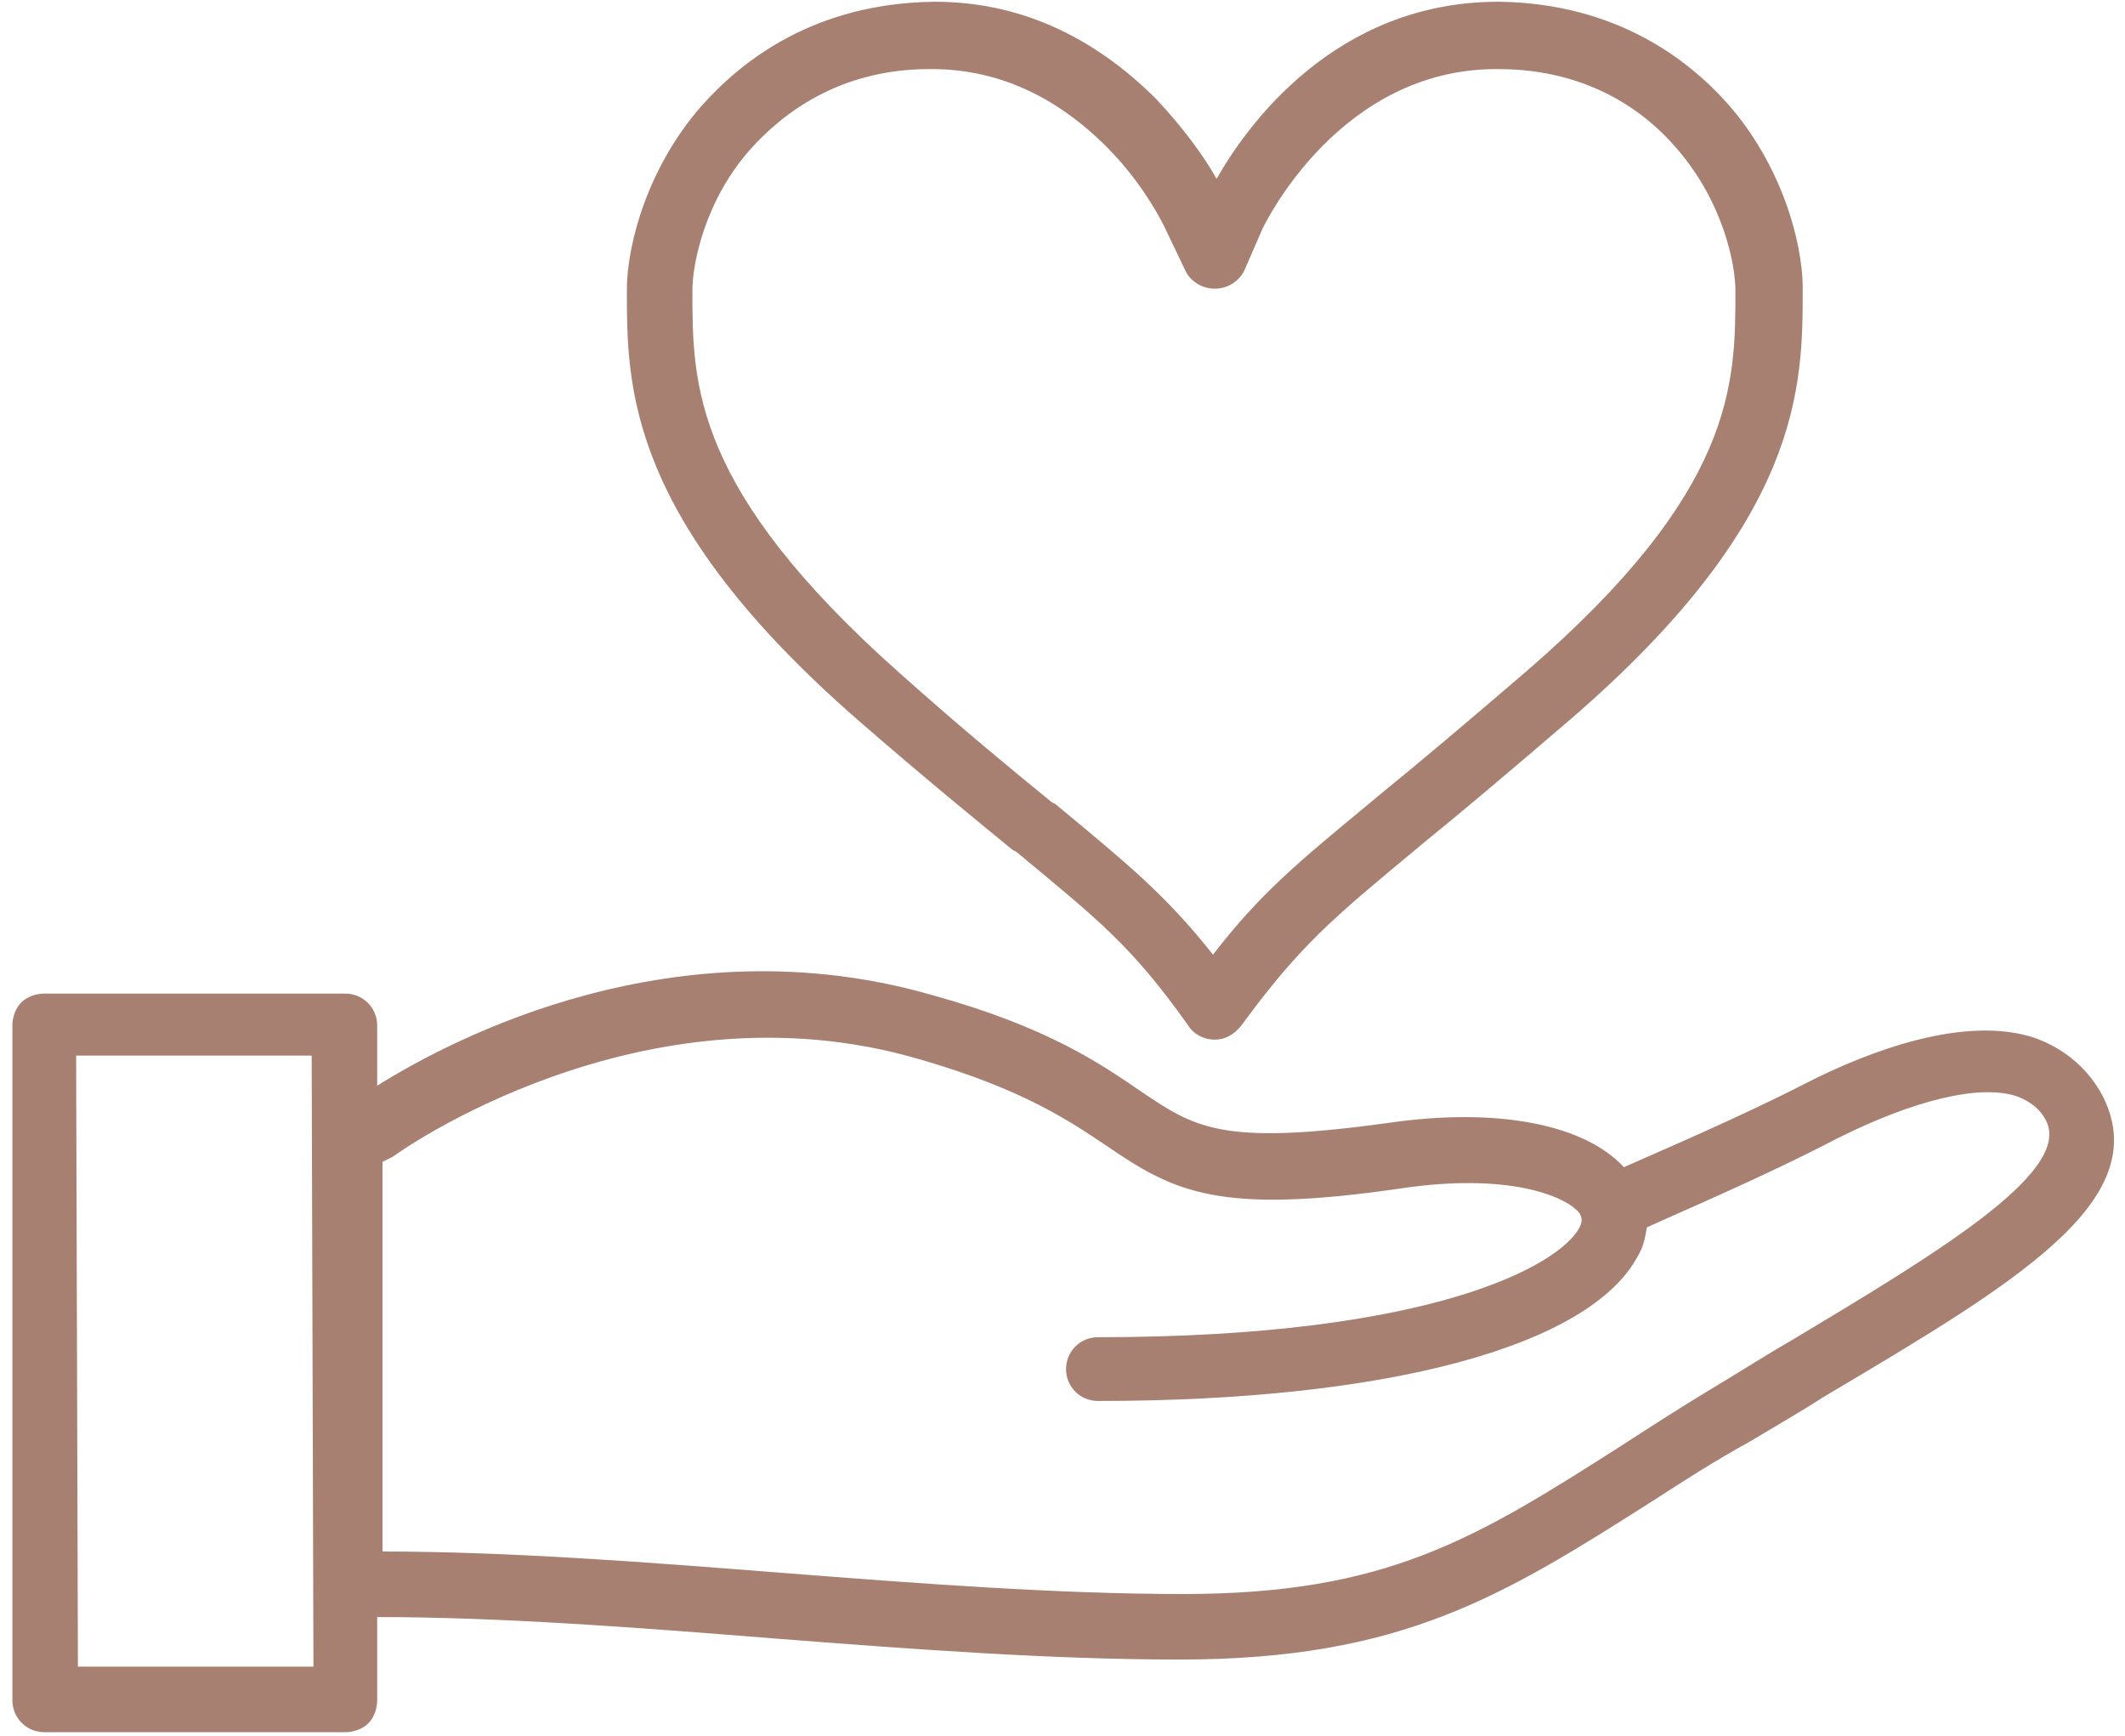
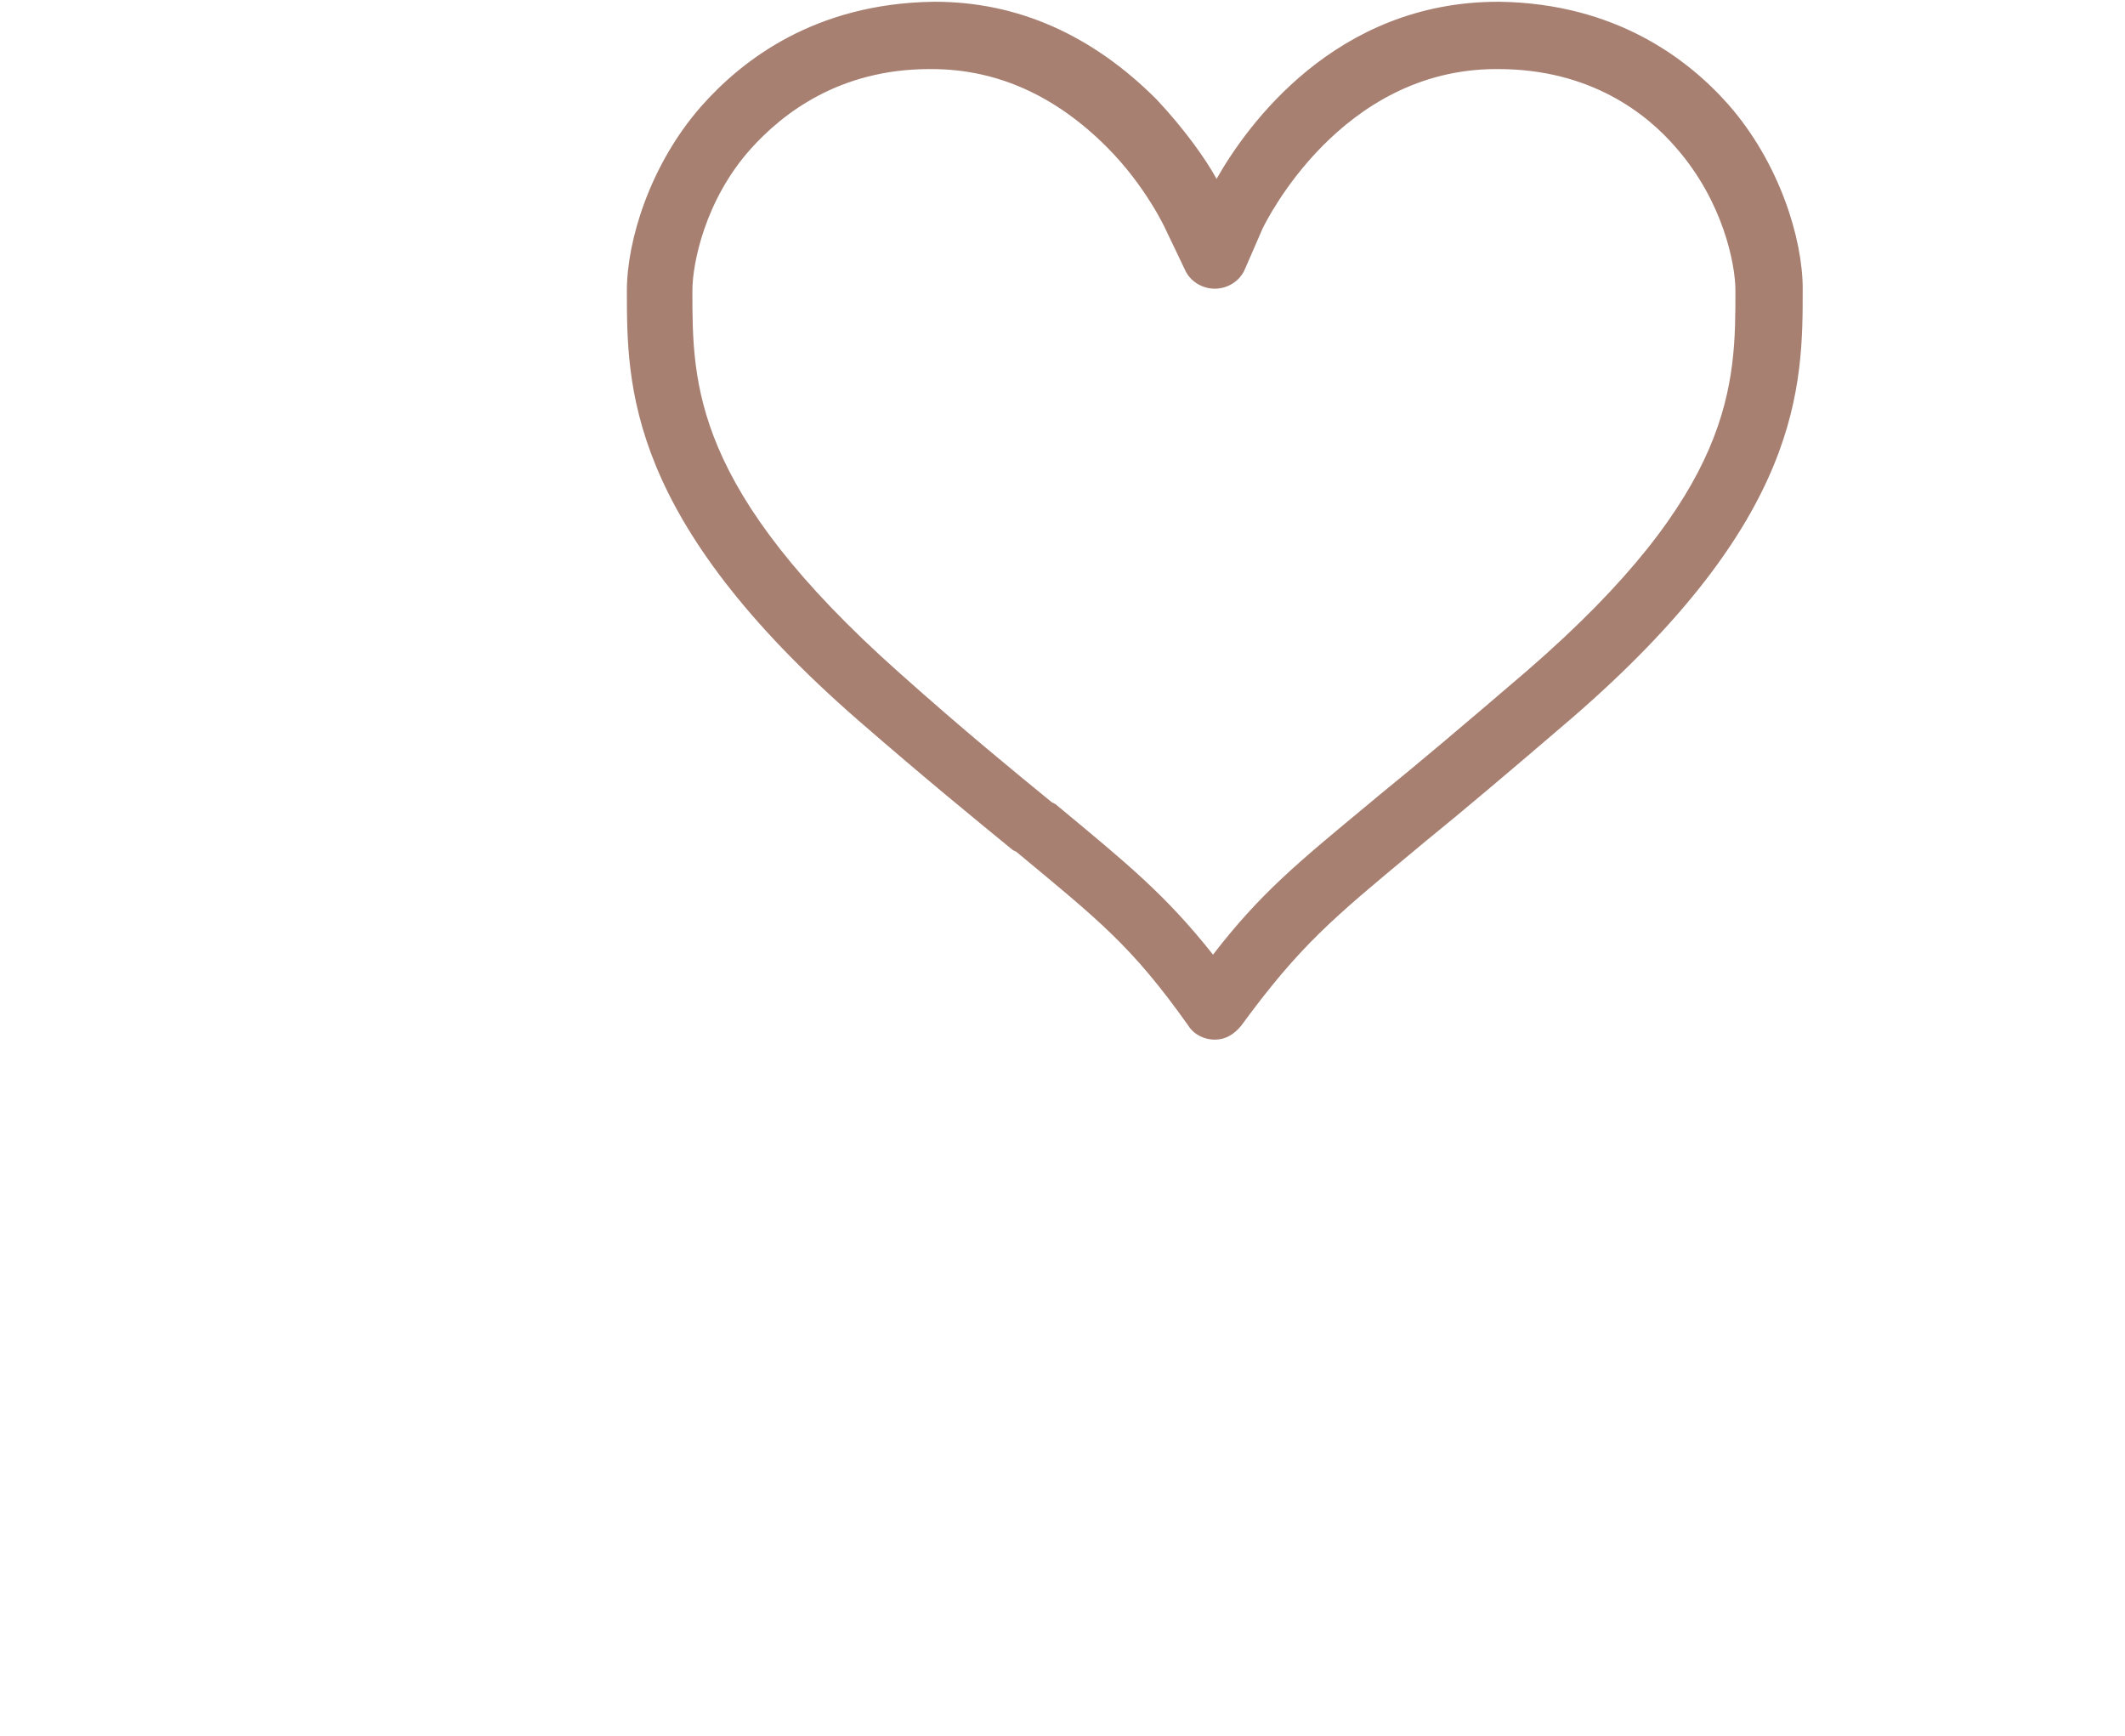
<svg xmlns="http://www.w3.org/2000/svg" width="120" height="98" viewBox="0 0 120 98" fill="none">
-   <path d="M118.8 62C118 60.4 116.6 59.2 114.9 58.6C111 57.3 105.6 59.3 101.9 61.2C98.2 63.1 93.5 65.1 91.7 65.9C89.5 63.5 84.6 62.5 78.4 63.4C69 64.7 67.5 63.7 64.4 61.6C62.2 60.1 59.2 58 52.7 56.2C38.2 52 25.6 58.6 21.3 61.3V57.9C21.3 56.9 20.5 56.1 19.5 56.1H2.5C2 56.1 1.5 56.3 1.2 56.6C0.9 56.9 0.7 57.4 0.7 57.9V96C0.7 97 1.5 97.8 2.5 97.8H19.5C20 97.8 20.5 97.6 20.8 97.3C21.1 97 21.3 96.5 21.3 96V91.3C28.3 91.3 36.1 91.9 43.6 92.5C51.3 93.1 59.3 93.7 66.6 93.7C79.2 93.7 84.9 90.1 93.4 84.7C95.1 83.6 96.8 82.5 98.8 81.4C100.3 80.5 101.7 79.7 103.1 78.8C113.9 72.4 121.6 67.8 118.8 62ZM4.4 94.1L4.3 59.6H17.6L17.7 94.1H4.4ZM101.3 75.6C99.9 76.4 98.5 77.3 97 78.2C95 79.4 93.3 80.5 91.6 81.6C83.3 86.9 78.3 90 66.8 90C59.7 90 51.8 89.4 44.1 88.8C36.5 88.2 28.7 87.6 21.6 87.6V65.6C21.8 65.5 22 65.4 22.2 65.3C22.3 65.2 36.2 55.2 51.9 59.8C57.8 61.5 60.4 63.3 62.5 64.7C66.3 67.3 68.8 68.6 79.1 67.1C85.1 66.2 88.4 67.5 89.2 68.5C89.3 68.7 89.4 68.9 89.2 69.3C88.1 71.4 81 75.5 62 75.5C61 75.5 60.2 76.3 60.2 77.3C60.2 78.3 61 79.1 62 79.1C78.4 79.1 89.8 76 92.5 70.9C92.8 70.4 92.9 69.9 93 69.3C94.5 68.6 99.7 66.4 103.7 64.3C108.1 62.1 111.8 61.2 113.9 61.9C114.7 62.2 115.3 62.7 115.6 63.4C116.8 66.3 109.3 70.8 101.3 75.6Z" fill="#A78072" />
  <path d="M48.5 40.7C52.3 44 55 46.2 57.2 48L57.4 48.1C62.1 52 63.9 53.4 67.1 57.9C67.4 58.4 68 58.7 68.6 58.7C69.2 58.7 69.7 58.4 70.1 57.9C73.4 53.4 75.2 51.9 79.9 48L80.5 47.5C82.6 45.8 85.2 43.6 88.7 40.6C101.8 29.3 101.8 21.8 101.8 16.3C101.8 13.5 100.5 9.2 97.6 5.9C95.3 3.3 91.2 0.2 84.7 0.1H84.6C75.4 0.1 70.4 7.1 68.7 10.1C68.1 9 66.9 7.3 65.3 5.6C61.7 2 57.5 0.1 52.8 0.1H52.7C46 0.2 41.9 3.4 39.6 6C36.7 9.3 35.4 13.6 35.4 16.4C35.4 21.8 35.4 29.3 48.5 40.7ZM42.4 8.4C44.2 6.4 47.4 3.9 52.5 3.9H52.6C56.3 3.9 59.6 5.4 62.5 8.3C64.7 10.5 65.8 12.9 65.8 12.9L66.9 15.2C67.2 15.9 67.9 16.3 68.6 16.3C69.3 16.3 70 15.9 70.3 15.2L71.3 12.9C71.5 12.5 75.7 3.9 84.5 3.9H84.6C89.8 3.9 93 6.4 94.7 8.4C97.3 11.4 98 14.9 98 16.4C98 21.7 98 27.7 86.2 37.9C82.7 40.9 80.1 43.1 78 44.8L77.4 45.3C73.3 48.7 71.2 50.4 68.5 53.9C65.8 50.5 63.7 48.8 59.6 45.4L59.4 45.3C57.2 43.5 54.5 41.3 50.8 38C39.1 27.6 39.1 21.7 39.1 16.4C39.1 14.9 39.8 11.3 42.4 8.4Z" fill="#A78072" />
</svg>